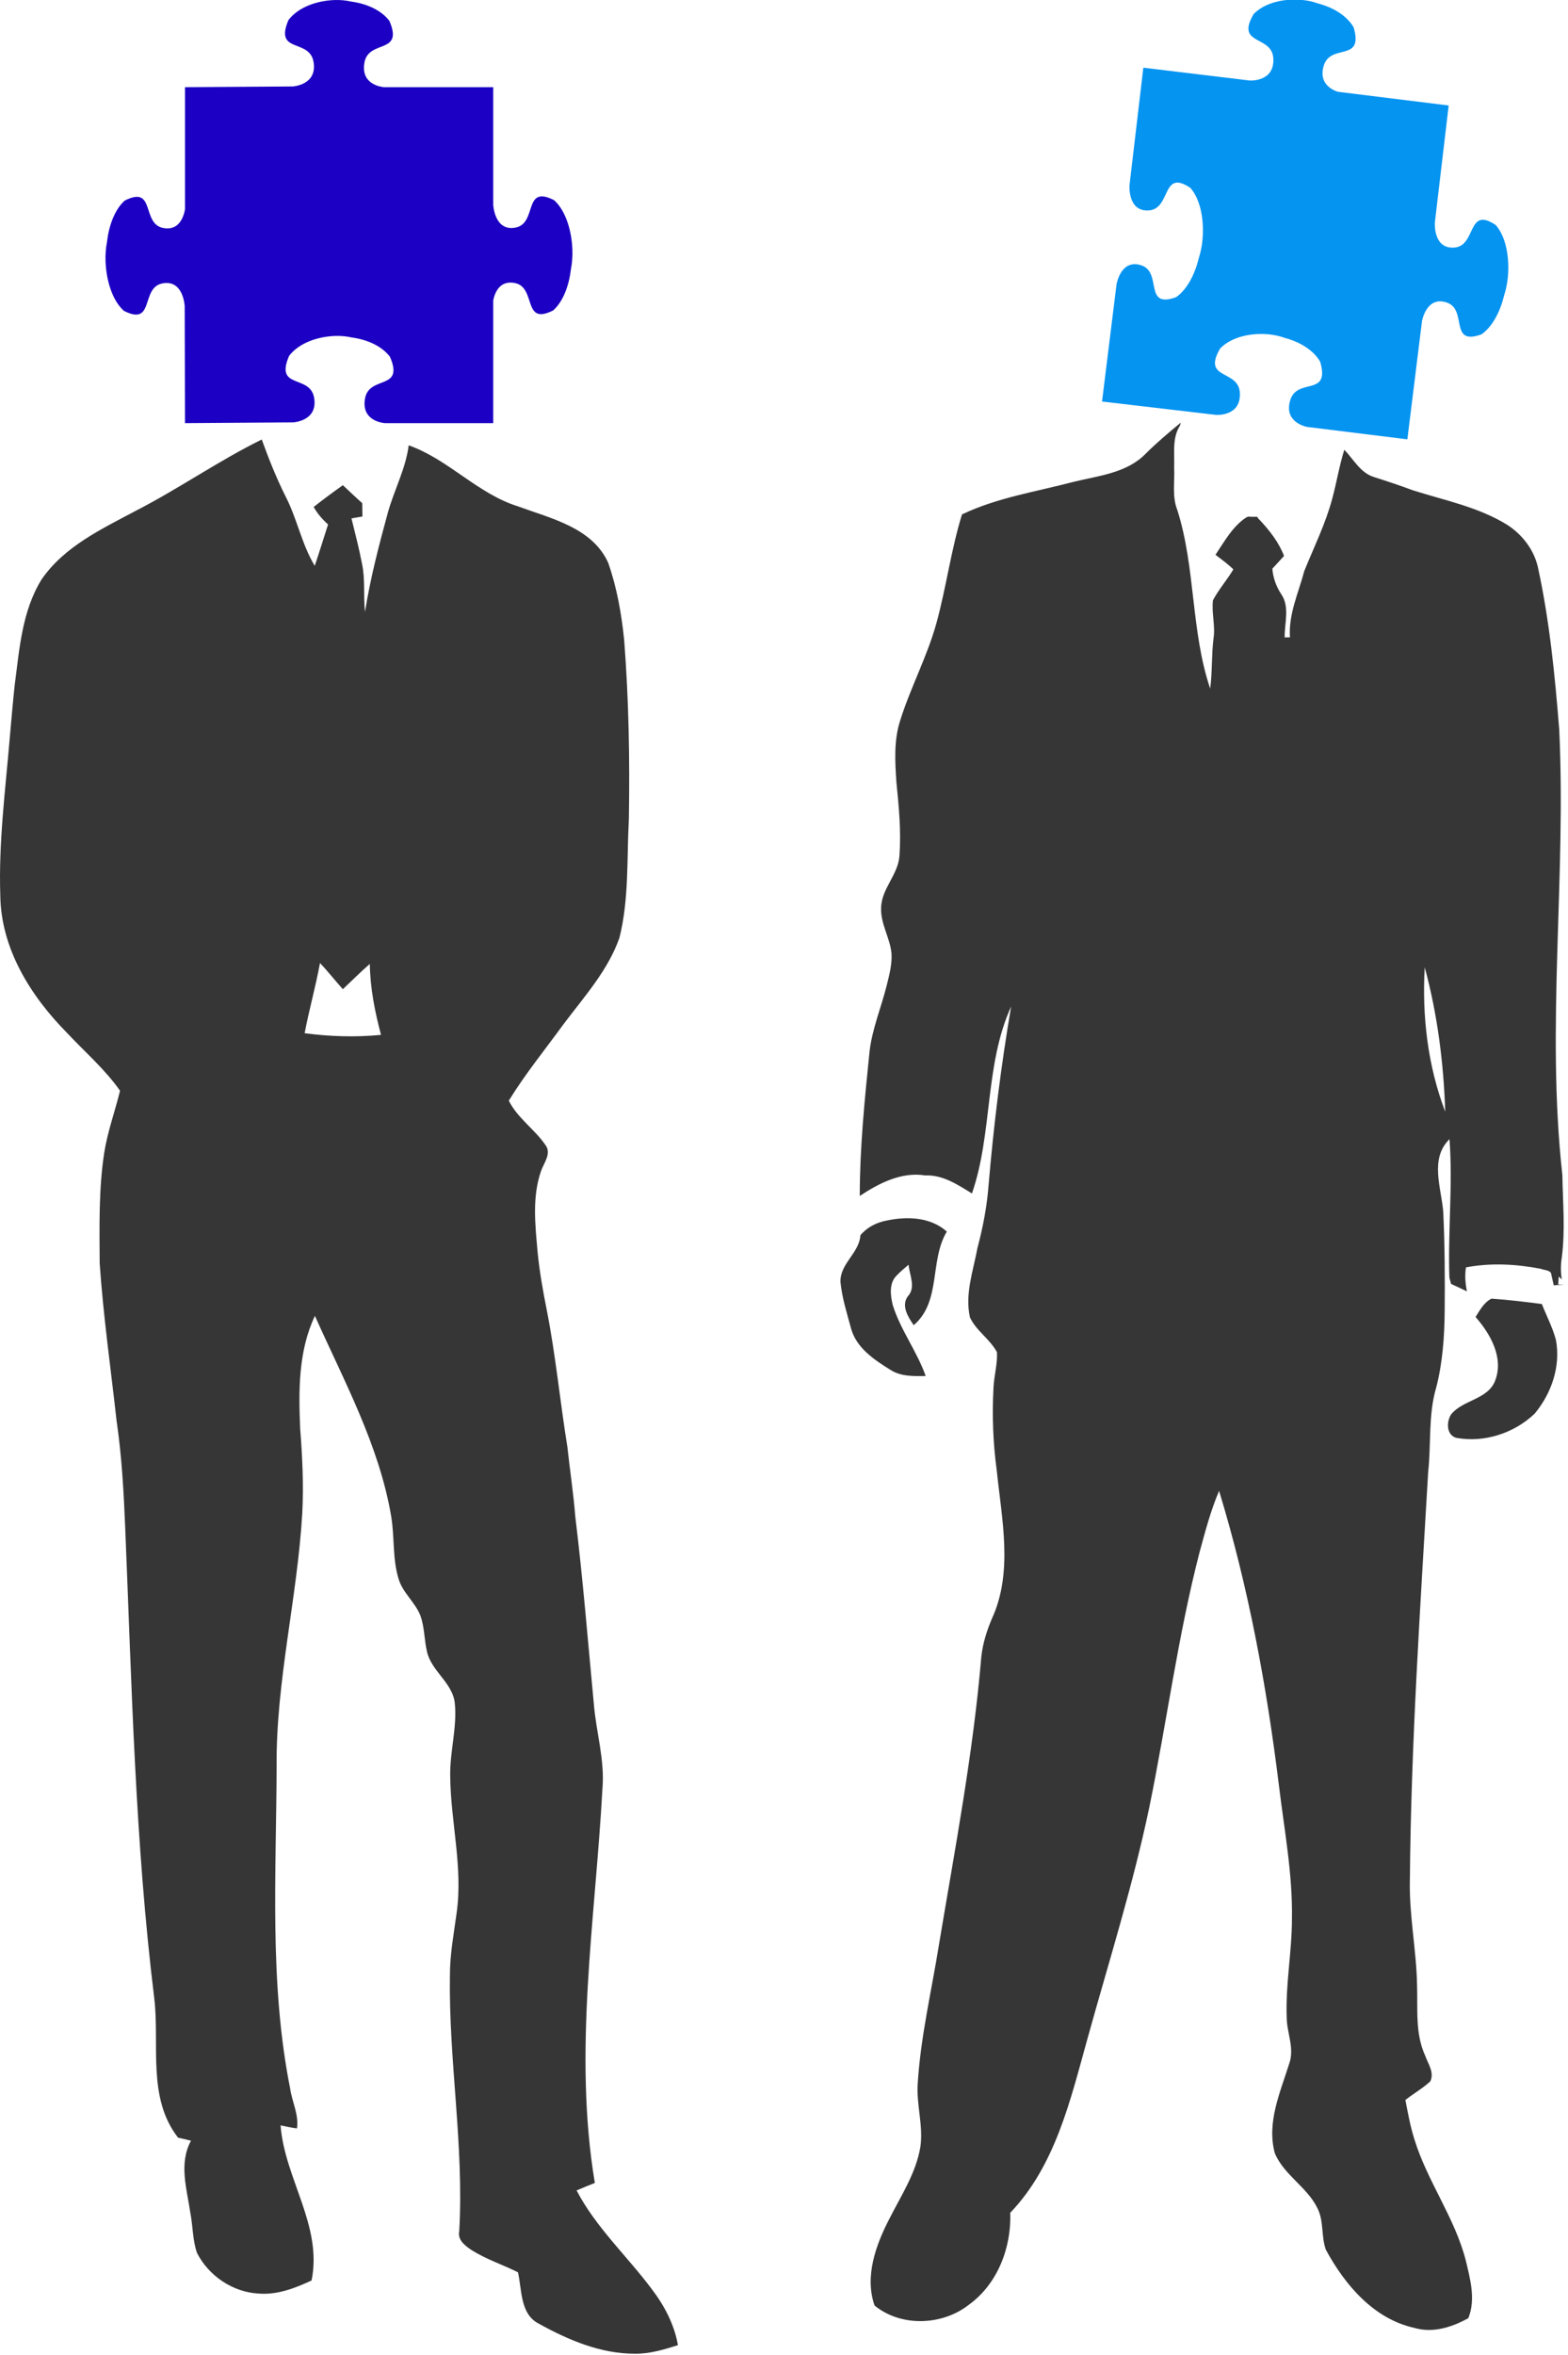
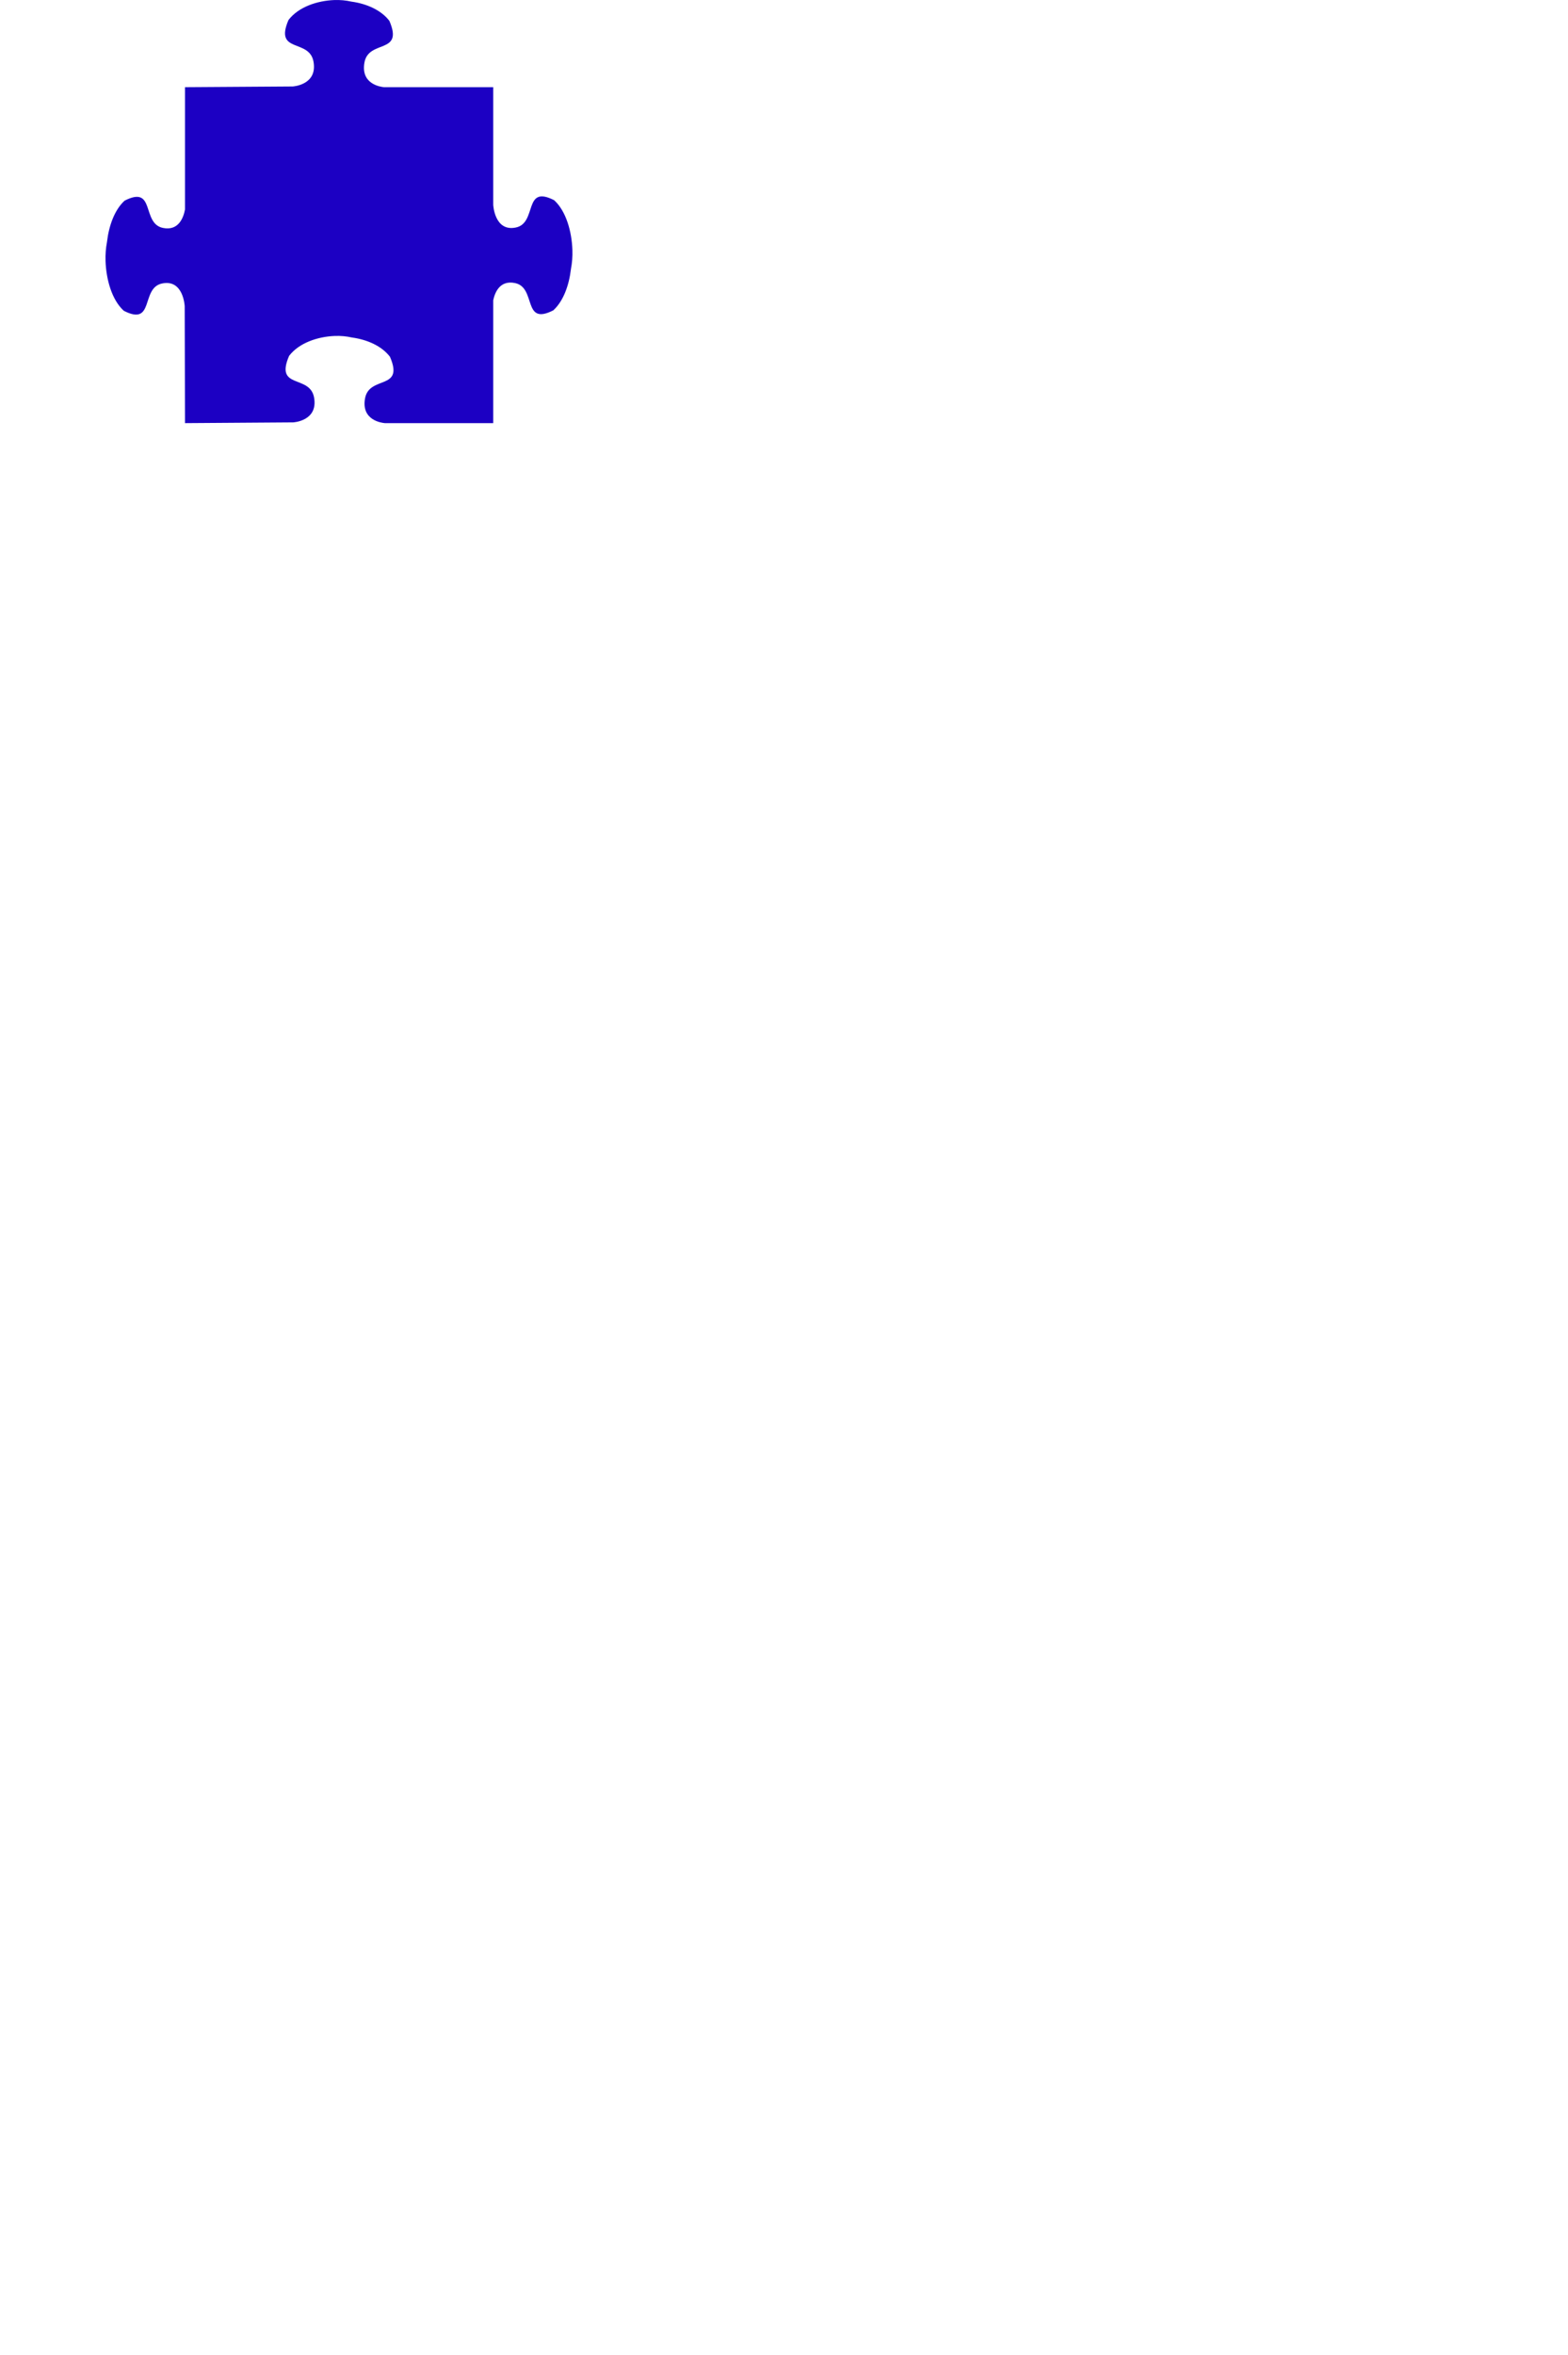
<svg xmlns="http://www.w3.org/2000/svg" xmlns:ns1="http://www.serif.com/" width="100%" height="100%" viewBox="0 0 479 719" version="1.1" xml:space="preserve" style="fill-rule:evenodd;clip-rule:evenodd;stroke-linejoin:round;stroke-miterlimit:2;">
  <g transform="matrix(1,0,0,1,-1040.85,-360.655)">
    <g id="Het-team-Blue" ns1:id="Het team Blue" transform="matrix(1,0,0,1,-63.594,-129.597)">
      <g id="Man-2" ns1:id="Man 2" transform="matrix(1.068,0,0,1.068,-191.286,-82.021)">
        <g transform="matrix(1,0,0,1,1157.9,-47.52)">
-           <path d="M412.344,731.06C412.864,731.095 413.389,731.114 413.918,731.114C414.253,731.114 414.586,731.106 414.917,731.092C415.105,731.445 415.356,731.758 415.656,732.013C418.489,735.055 421.087,738.364 422.61,742.29C421.51,743.52 420.39,744.73 419.26,745.94C419.48,748.55 420.36,751.04 421.81,753.23C424.32,756.87 422.72,761.5 422.79,765.59C423.17,765.58 423.92,765.57 424.3,765.56C423.86,758.92 426.75,752.84 428.41,746.58C431.18,739.74 434.5,733.07 436.4,725.91C437.66,721.28 438.41,716.53 439.85,711.95C442.51,714.68 444.46,718.58 448.36,719.75C452.11,720.94 455.84,722.19 459.54,723.56C468.65,726.44 478.27,728.33 486.49,733.43C490.74,736.2 494.07,740.47 495.21,745.46C498.54,760.74 500.08,776.33 501.32,791.9C503.35,834.36 497.52,876.95 502.22,919.31C502.35,927.2 503.09,935.13 502.04,942.99C501.73,945.02 501.71,947.1 502.06,949.14L501.17,948.32L501.04,950.58C501.48,950.58 502.36,950.57 502.8,950.57C502.04,950.63 500.52,950.77 499.76,950.83C499.54,949.84 499.32,948.86 499.09,947.89C499.05,946.39 497.05,946.57 496.09,946.11C489.05,944.75 481.72,944.35 474.64,945.7C474.29,947.98 474.46,950.28 474.92,952.55C473.41,951.82 471.9,951.11 470.39,950.43C470.27,949.98 470.02,949.07 469.9,948.62C469.45,935.43 470.92,922.21 469.94,909.03C464.18,914.66 467.61,922.98 468.15,929.85C468.59,939.24 468.64,948.64 468.56,958.04C468.49,965.46 467.99,972.94 466.11,980.14C463.82,987.94 464.72,996.15 463.84,1004.14C461.57,1043.06 458.93,1081.99 458.6,1120.99C458.38,1131.04 460.49,1140.95 460.66,1150.99C460.88,1157.69 460.08,1164.76 462.97,1171.04C463.78,1173.37 465.68,1175.89 464.43,1178.43C462.25,1180.43 459.65,1181.9 457.32,1183.73C458.05,1187.53 458.74,1191.38 459.93,1195.09C463.64,1207.07 471.43,1217.36 474.58,1229.56C475.86,1234.94 477.49,1240.74 475.32,1246.12C470.66,1248.69 465.23,1250.45 459.93,1248.91C448.26,1246.34 440.04,1236.63 434.59,1226.59C433.19,1222.78 434.04,1218.46 432.21,1214.77C429.28,1208.64 422.61,1205.25 419.97,1198.95C417.59,1190.16 421.53,1181.54 424.11,1173.29C425.66,1168.89 423.38,1164.49 423.37,1160.05C423.03,1150.66 424.86,1141.36 424.87,1131.97C425.09,1119.13 422.67,1106.46 421.14,1093.76C417.64,1065.32 412.4,1037.02 404.03,1009.59C401.62,1015.25 400.06,1021.22 398.44,1027.15C392.24,1051.14 389.06,1075.76 384.08,1100.01C379.39,1122.43 372.46,1144.28 366.35,1166.33C361.5,1183.75 357.21,1202.49 344.3,1215.98C344.65,1225.95 340.68,1236.36 332.42,1242.31C324.81,1248.25 313.07,1248.69 305.49,1242.51C302.57,1234.22 305.85,1225.17 309.72,1217.71C313.09,1211.05 317.37,1204.58 318.6,1197.09C319.46,1191.05 317.41,1185.08 317.83,1179.03C318.67,1165.55 321.83,1152.37 323.95,1139.07C328.5,1111.8 333.7,1084.59 336.02,1057.02C336.43,1053.25 337.57,1049.62 339.04,1046.15C345.18,1032.82 341.87,1017.76 340.44,1003.78C339.36,995.9 339.08,987.91 339.51,979.97C339.68,976.61 340.67,973.32 340.5,969.96C338.51,966.19 334.57,963.87 332.77,959.99C331.27,953.33 333.71,946.68 334.91,940.18C336.49,934.23 337.66,928.17 338.11,922.03C339.56,904.97 341.67,887.98 344.55,871.11C336.9,887.98 339.33,907.23 333.34,924.57C329.26,922.05 324.99,919.19 319.97,919.41C313.2,918.31 306.72,921.65 301.25,925.28C301.26,911.47 302.65,897.72 304.05,884.01C304.79,877.53 307.36,871.48 308.93,865.2C309.68,862.19 310.51,859.12 310.34,856C309.93,851.51 307.18,847.52 307.36,842.95C307.42,837.48 312.21,833.48 312.6,828.09C313.12,821.07 312.45,814.03 311.74,807.06C311.33,801.11 310.96,794.94 312.86,789.2C315.82,779.8 320.55,771.03 323.18,761.51C326,751.24 327.35,740.62 330.49,730.43C340.59,725.6 351.77,723.93 362.51,721.09C369.61,719.36 377.7,718.59 383.05,713.05C386.224,709.896 389.633,707.018 393.084,704.181C392.991,704.475 392.904,704.771 392.825,705.07C390.544,708.604 391.336,713.04 391.18,717.04C391.38,721.05 390.54,725.25 392.06,729.1C397.36,745.73 395.9,763.66 401.48,780.22C402.13,775.48 401.83,770.65 402.44,765.9C403.01,762.25 401.83,758.59 402.28,754.97C403.93,751.85 406.31,749.18 408.11,746.14C406.54,744.57 404.73,743.32 403,741.97C405.569,738.152 407.928,733.784 411.885,731.233C412.063,731.197 412.22,731.137 412.344,731.06ZM462.85,859.91C462.06,873.84 463.71,888.11 468.72,901.19C468.26,887.3 466.49,873.33 462.85,859.91ZM301.43,936.52C303.31,934.25 306.02,932.86 308.89,932.32C314.7,931.07 321.49,931.27 326.15,935.46C321.15,943.79 324.62,955.42 316.69,962.23C315.1,959.94 313.05,956.71 314.96,954.02C317.41,951.46 315.47,947.92 315.22,944.94C314.08,945.9 312.92,946.85 311.89,947.94C309.55,950.12 310.01,953.75 310.71,956.56C312.96,963.68 317.63,969.72 320.11,976.76C316.7,976.81 313.03,976.93 310.04,975.01C305.41,972.13 300.25,968.72 298.75,963.13C297.58,958.76 296.17,954.42 295.74,949.91C295.51,944.68 301.12,941.62 301.43,936.52ZM477.39,959.88C478.63,957.93 479.79,955.72 481.94,954.64C486.76,954.96 491.56,955.56 496.35,956.17C497.69,959.58 499.42,962.85 500.37,966.41C501.8,973.94 499.11,981.74 494.28,987.54C488.39,993.12 479.92,995.89 471.9,994.44C469,993.65 469.03,989.79 470.41,987.71C473.8,983.53 480.9,983.52 483,978.08C485.51,971.52 481.64,964.71 477.39,959.88Z" style="fill:rgb(54,54,54);" />
-         </g>
+           </g>
        <g transform="matrix(0.929,0.115,-0.115,0.929,1575.91,534.761)">
-           <path d="M0,128.843C0,128.843 7.636,128.447 6.363,121.28C5.091,114.113 -5.725,118.893 -1.273,108.541C1.788,104.534 7.527,102.663 12.643,102.458C14.531,102.382 16.307,102.562 17.859,102.917C17.928,102.926 18.001,102.942 18.07,102.952C22.484,103.574 26.962,105.435 29.545,108.816C33.998,119.168 23.192,114.389 21.92,121.556C20.733,128.242 27.083,128.996 27.968,129.073L58.899,129.073L58.899,92.658C58.991,91.508 59.752,84.865 65.778,86.139C72.347,87.527 67.966,99.318 77.453,94.459C80.552,91.64 82.258,86.755 82.828,81.938C82.837,81.863 82.851,81.784 82.86,81.709C83.185,80.015 83.35,78.077 83.28,76.016C83.092,70.434 81.378,64.173 77.706,60.833C68.219,55.974 72.599,67.777 66.031,69.165C59.463,70.553 59.099,62.222 59.099,62.222L58.9,26.334L24.707,26.334C22.619,25.887 18.567,24.318 19.521,18.943C20.794,11.776 31.6,16.556 27.147,6.204C24.563,2.823 20.086,0.961 15.672,0.339C15.603,0.329 15.53,0.314 15.461,0.305C13.909,-0.05 12.133,-0.23 10.244,-0.154C5.129,0.051 -0.61,1.922 -3.671,5.928C-8.124,16.28 2.693,11.5 3.965,18.667C5.237,25.834 -2.398,26.231 -2.398,26.231L-35.11,26.334L-34.899,62.416C-34.899,62.416 -34.536,70.748 -27.968,69.36C-21.399,67.971 -25.78,56.169 -16.293,61.027C-12.621,64.368 -10.906,70.629 -10.718,76.211C-10.649,78.272 -10.814,80.21 -11.139,81.903C-11.147,81.979 -11.162,82.058 -11.17,82.133C-11.741,86.949 -13.446,91.835 -16.545,94.654C-26.033,99.512 -21.652,87.722 -28.22,86.334C-34.349,85.038 -35.04,91.968 -35.11,92.933L-35.11,129.073L0,128.843Z" style="fill:rgb(6,148,241);fill-rule:nonzero;" />
-         </g>
+           </g>
      </g>
      <g id="Man-1" ns1:id="Man 1">
        <g transform="matrix(1,0,0,1,338.385,-47.52)">
-           <path d="M807.67,693.67C820.74,686.95 832.82,678.48 846.02,671.97C848.18,677.94 850.53,683.85 853.39,689.53C856.86,696.31 858.24,703.99 862.21,710.54C863.62,706.34 864.93,702.11 866.28,697.9C864.53,696.36 863.01,694.59 861.88,692.56C864.8,690.27 867.78,688.07 870.8,685.92C872.75,687.76 874.71,689.62 876.72,691.42C876.73,692.76 876.75,694.12 876.78,695.48C875.94,695.62 874.27,695.92 873.43,696.06C874.55,700.65 875.75,705.22 876.64,709.86C877.68,714.71 877.03,719.71 877.56,724.63C879.19,714.3 881.84,704.19 884.59,694.13C886.53,687.29 890,680.85 890.91,673.75C903.11,678.06 911.96,688.58 924.41,692.42C934.43,696.11 947.01,698.89 951.85,709.61C954.52,717.2 955.91,725.17 956.73,733.15C958.14,751.32 958.47,769.56 958.17,787.78C957.51,799.89 958.26,812.29 955.28,824.14C951.75,834.15 944.5,842.12 938.23,850.47C932.6,858.22 926.51,865.67 921.49,873.85C924.16,879.2 929.34,882.52 932.66,887.36C934.64,889.97 932.23,892.77 931.35,895.3C928.57,903.2 929.56,911.81 930.28,919.99C930.87,926.08 931.95,932.11 933.15,938.1C935.83,951.81 937.15,965.75 939.38,979.54C940.15,986.66 941.24,993.76 941.81,1000.91C944.13,1019.89 945.66,1038.96 947.46,1057.99C948.16,1066.68 950.87,1075.2 950.09,1083.99C947.91,1124.01 941.12,1164.34 947.77,1204.31C945.9,1205.04 944.04,1205.81 942.2,1206.6C948.09,1217.91 957.63,1226.62 965.18,1236.75C969.03,1241.79 972.06,1247.54 973.16,1253.84C968.88,1255.2 964.51,1256.52 959.98,1256.46C949.51,1256.47 939.63,1252.25 930.63,1247.27C924.93,1244.38 925.51,1236.94 924.29,1231.59C919.6,1229.26 914.57,1227.62 910.13,1224.82C908.17,1223.5 905.77,1221.75 906.35,1219.04C907.84,1192.96 903.11,1167.05 903.5,1140.99C903.49,1134.58 904.68,1128.29 905.54,1121.97C907.55,1107.95 903.7,1094.01 903.59,1080C903.47,1072.61 905.71,1065.34 905.01,1057.95C904.4,1051.53 897.7,1048.04 896.45,1041.87C895.65,1038.32 895.74,1034.61 894.52,1031.17C892.94,1027.06 889.16,1024.21 887.85,1019.97C885.91,1013.76 886.63,1007.13 885.56,1000.77C881.88,979.03 871.15,959.47 862.26,939.56C857.19,950.24 857.25,962.43 857.76,973.99C858.43,982.56 858.84,991.16 858.4,999.76C856.9,1025.64 850.36,1051.05 850.56,1077.06C850.47,1109.88 848.25,1143.11 854.7,1175.52C855.28,1179.57 857.4,1183.5 856.78,1187.66C855.08,1187.46 853.42,1187.07 851.77,1186.73C852.99,1202.96 864.66,1217.39 861.24,1234.09C856.17,1236.45 850.71,1238.57 845.01,1238.08C837.13,1237.66 829.78,1232.65 826.23,1225.66C824.89,1221.77 824.99,1217.56 824.23,1213.56C823.16,1206.26 820.6,1198.36 824.41,1191.41C823.08,1191.08 821.77,1190.78 820.46,1190.49C810.97,1178.34 814.86,1162.16 813.19,1148C807.33,1100.32 806.31,1052.25 804.31,1004.31C803.86,993.39 803.27,982.46 801.68,971.65C799.9,955.61 797.61,939.62 796.51,923.51C796.45,912.28 796.19,900.99 797.88,889.86C798.9,883.37 801.16,877.18 802.73,870.82C798.12,864.25 791.99,858.99 786.54,853.16C775.44,841.93 766.36,827.48 766.15,811.23C765.61,795.27 767.65,779.42 769,763.56C769.49,758.04 769.95,752.52 770.54,747.02C771.99,736.01 772.78,724.3 778.8,714.64C785.76,704.57 797.2,699.25 807.67,693.67M863.81,831.83C862.49,839.02 860.49,846.07 859.12,853.25C866.84,854.28 874.7,854.52 882.45,853.76C880.57,846.67 879.14,839.45 879.03,832.09C876.2,834.57 873.52,837.22 870.8,839.81C868.41,837.19 866.26,834.38 863.81,831.83Z" style="fill:rgb(54,54,54);fill-rule:nonzero;" />
-         </g>
+           </g>
        <g transform="matrix(1,0,0,1,1279.3,543.077)">
          <path d="M0,23.49C-0.188,17.908 -1.903,11.646 -5.574,8.306C-15.062,3.448 -10.681,15.25 -17.25,16.639C-23.818,18.027 -24.181,9.695 -24.181,9.695L-24.181,-26.204L-57.555,-26.204C-58.608,-26.304 -64.696,-27.135 -63.529,-33.71C-62.257,-40.876 -51.451,-36.097 -55.904,-46.449C-58.487,-49.83 -62.965,-51.691 -67.379,-52.313C-67.448,-52.323 -67.52,-52.339 -67.589,-52.348C-69.141,-52.703 -70.918,-52.883 -72.806,-52.807C-77.922,-52.601 -83.66,-50.731 -86.722,-46.724C-91.174,-36.372 -80.358,-41.152 -79.085,-33.985C-77.813,-26.818 -85.449,-26.422 -85.449,-26.422L-118.339,-26.204L-118.339,11.105C-118.749,13.383 -120.186,17.804 -125.112,16.763C-131.681,15.375 -127.3,3.584 -136.787,8.443C-139.886,11.262 -141.592,16.147 -142.162,20.964C-142.171,21.039 -142.186,21.118 -142.194,21.193C-142.519,22.887 -142.684,24.825 -142.615,26.886C-142.426,32.468 -140.712,38.729 -137.04,42.069C-127.553,46.928 -131.933,35.125 -125.365,33.737C-118.797,32.349 -118.433,40.68 -118.433,40.68L-118.339,76.373L-85.27,76.143C-85.27,76.143 -77.634,75.747 -78.907,68.58C-80.179,61.413 -90.996,66.193 -86.543,55.841C-83.482,51.835 -77.744,49.964 -72.628,49.758C-70.739,49.683 -68.963,49.863 -67.411,50.218C-67.342,50.227 -67.269,50.242 -67.2,50.252C-62.786,50.874 -58.309,52.735 -55.725,56.117C-51.272,66.469 -62.078,61.689 -63.35,68.856C-64.537,75.543 -58.187,76.297 -57.303,76.373L-24.181,76.373L-24.181,38.855C-23.682,36.502 -22.165,32.625 -17.502,33.61C-10.934,34.998 -15.315,46.789 -5.827,41.93C-2.728,39.111 -1.022,34.226 -0.452,29.409C-0.443,29.334 -0.429,29.255 -0.421,29.18C-0.095,27.486 0.07,25.548 0,23.487L0,23.49Z" style="fill:rgb(28,0,195);fill-rule:nonzero;" />
        </g>
      </g>
    </g>
  </g>
</svg>